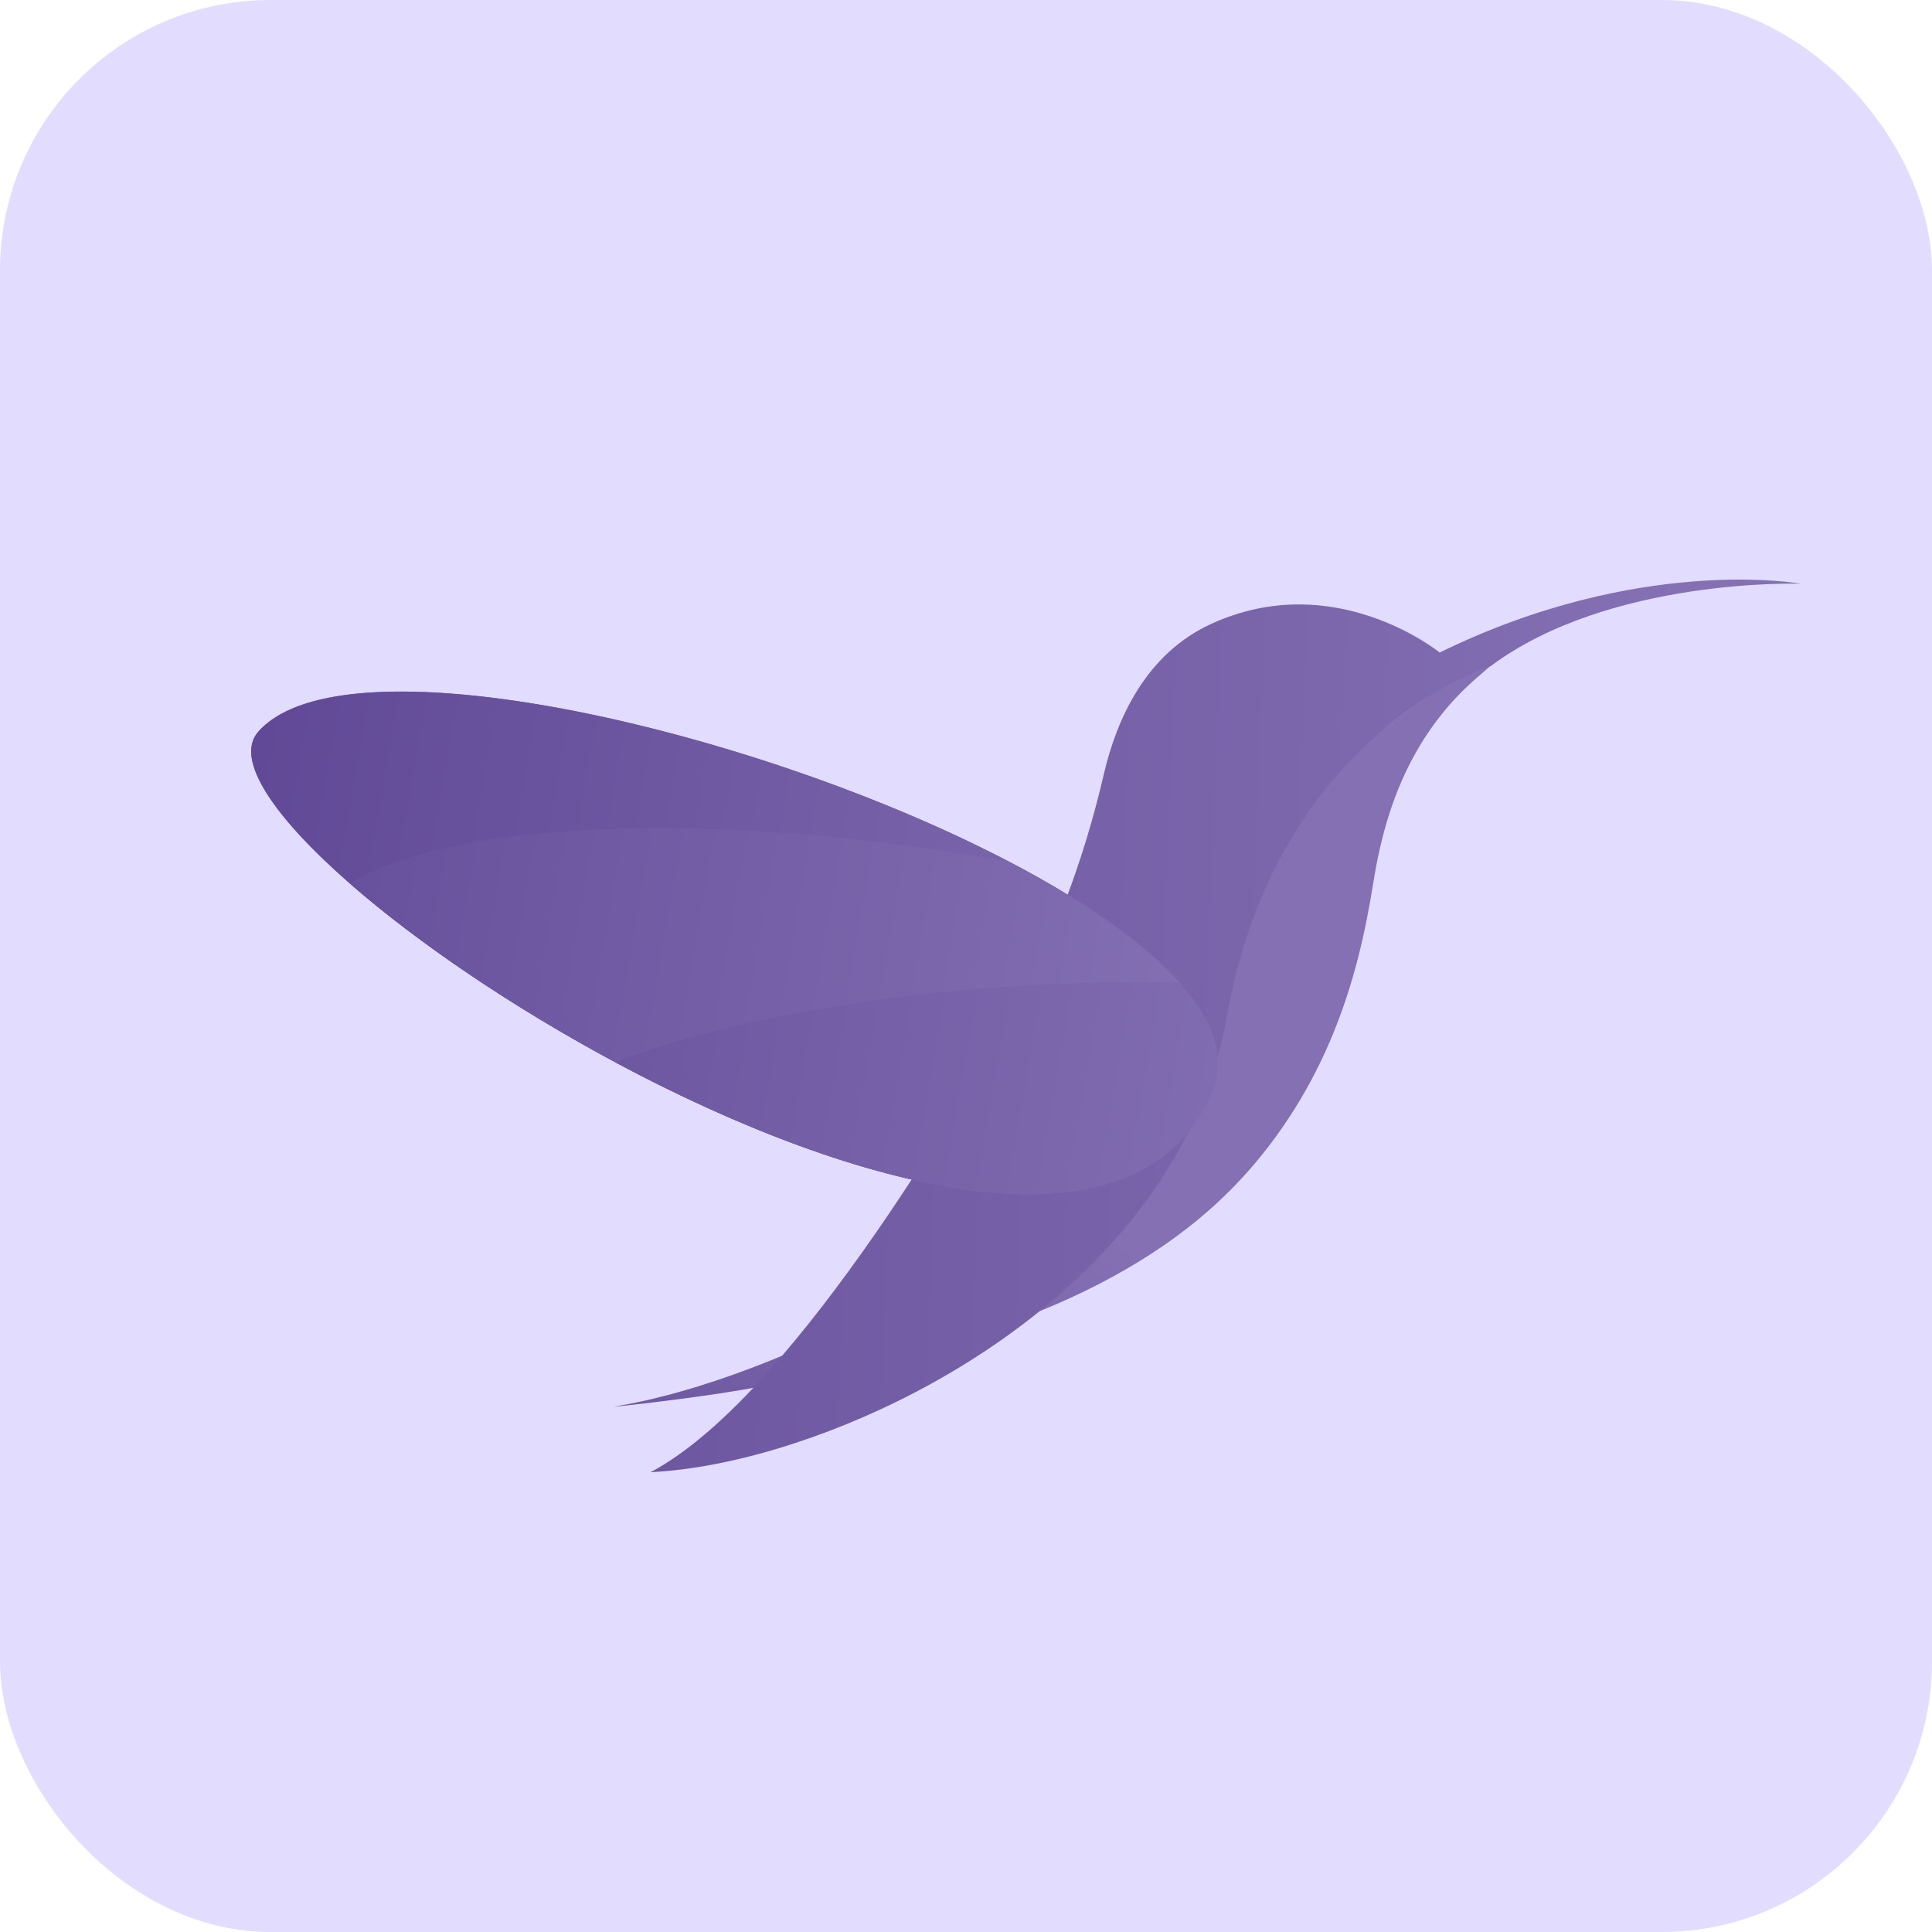
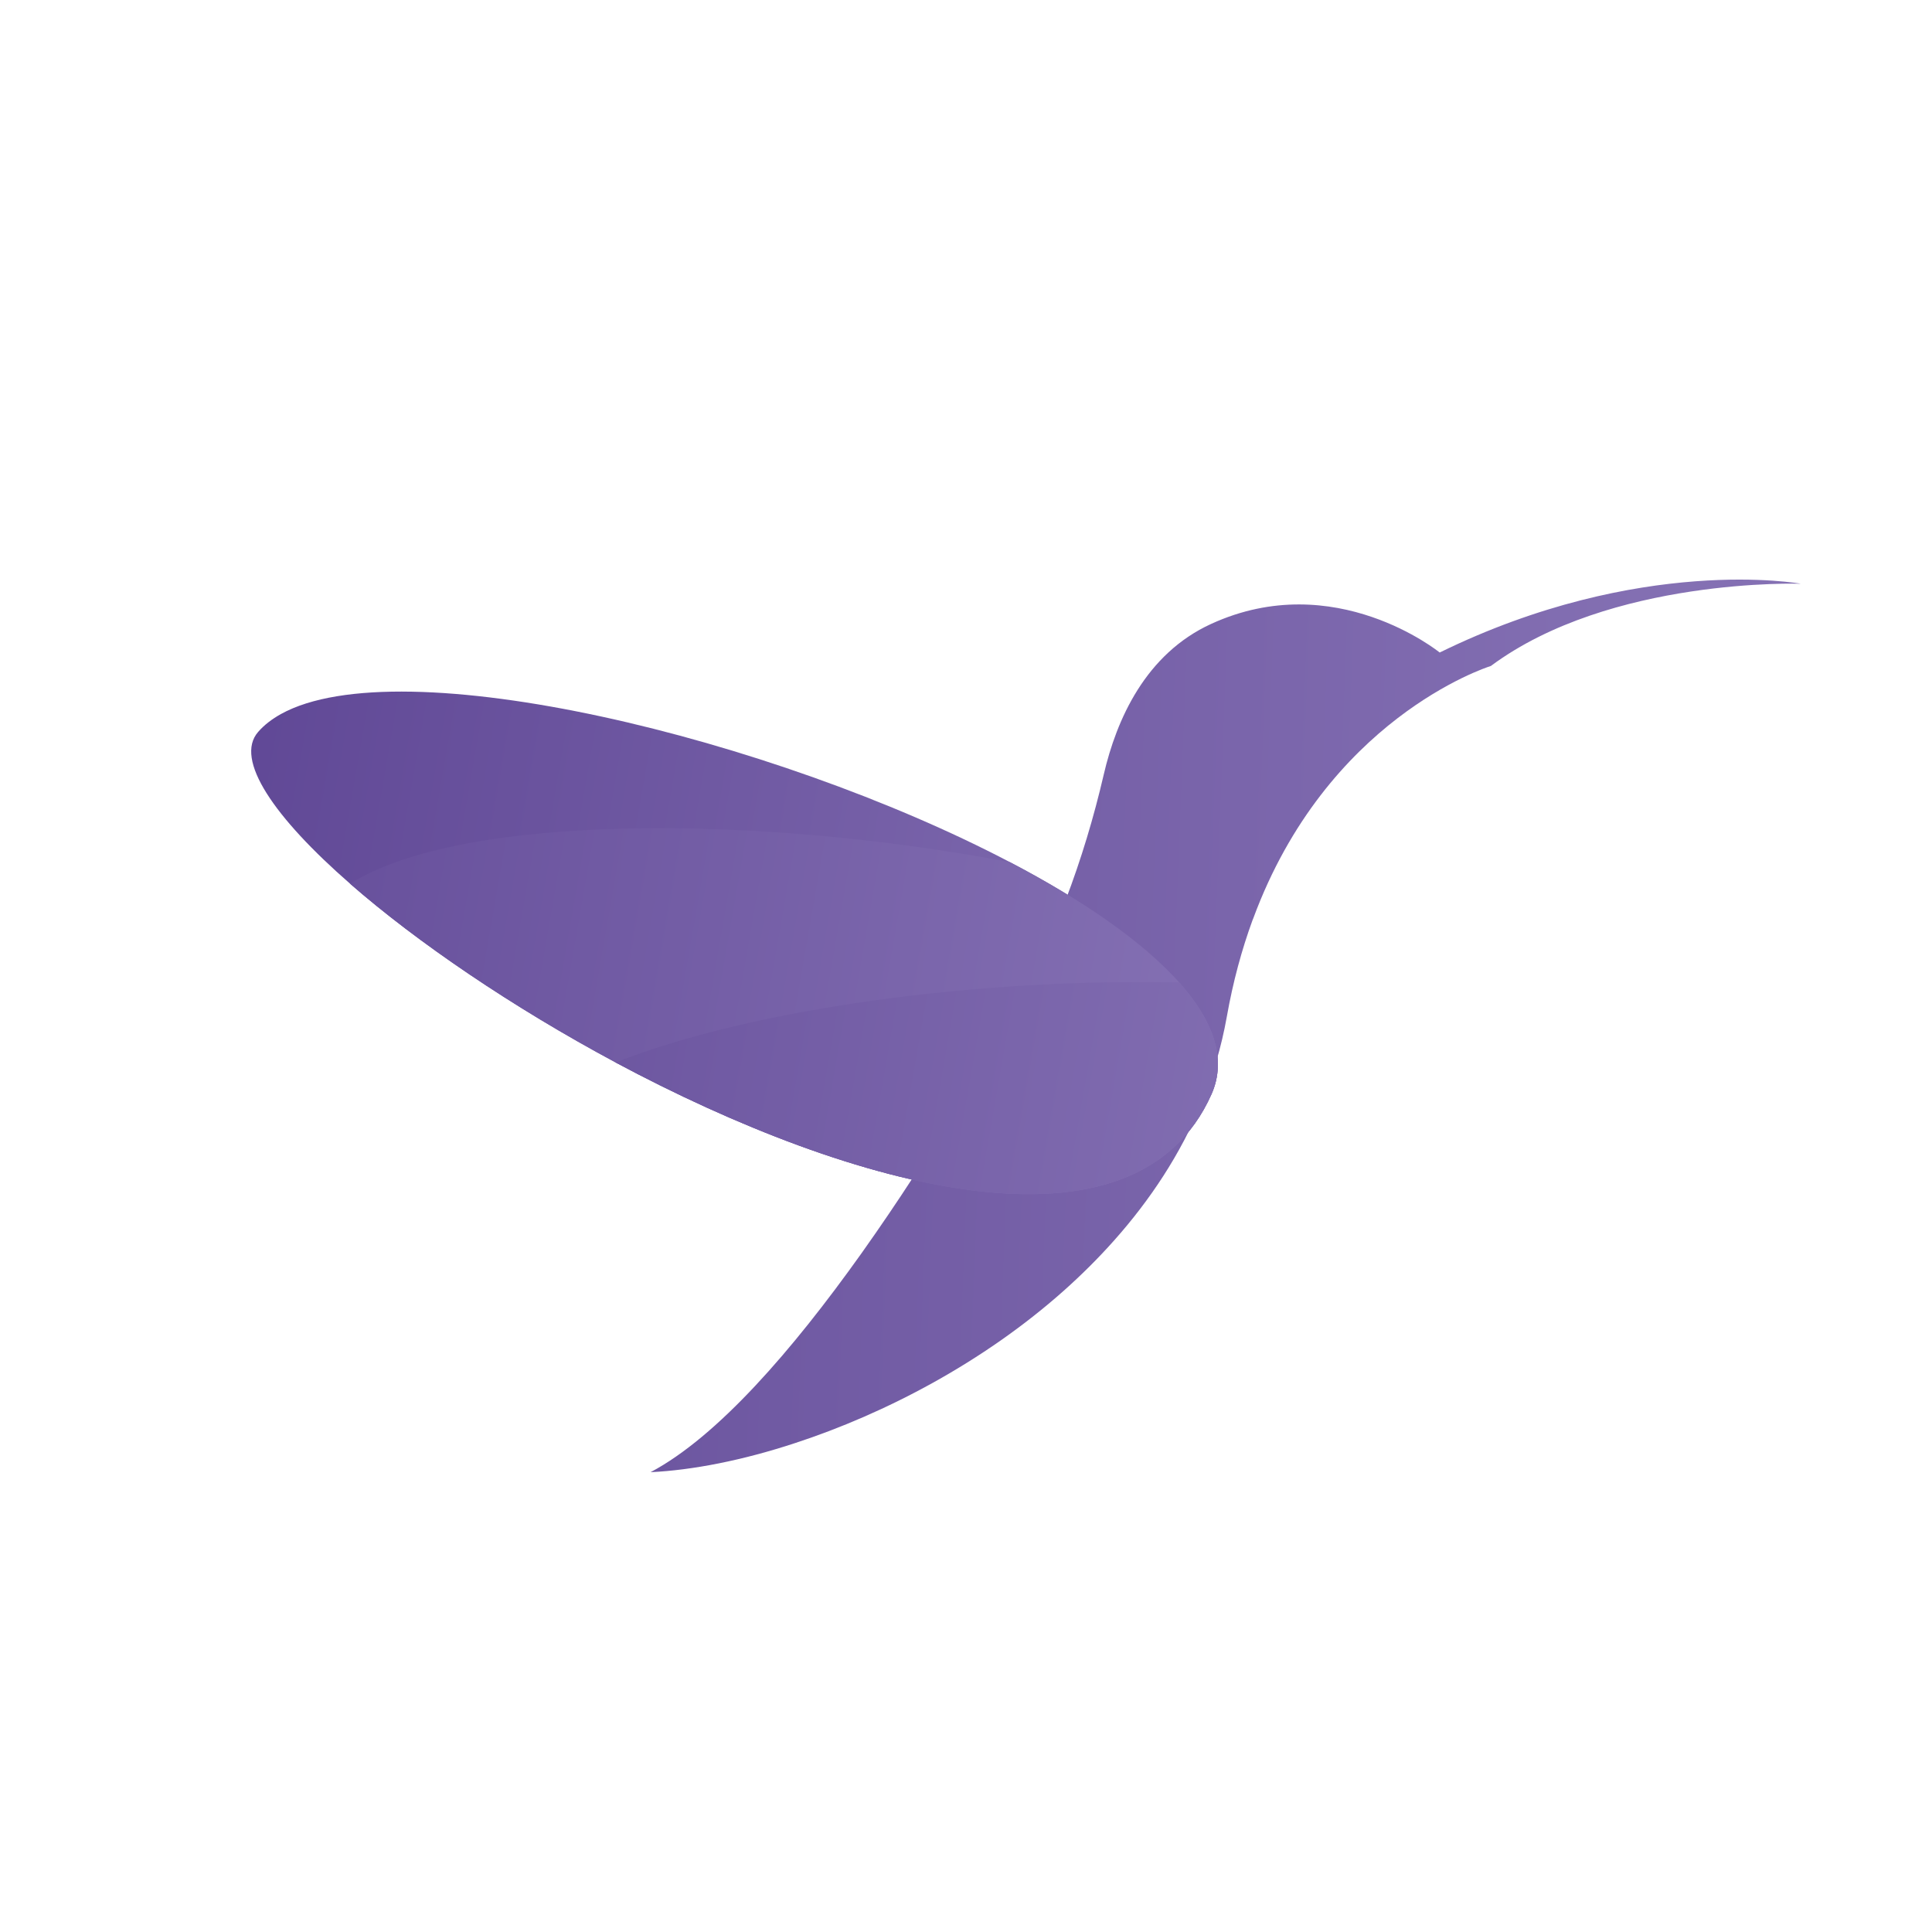
<svg xmlns="http://www.w3.org/2000/svg" width="500" height="500" viewBox="0 0 500 500" fill="none">
-   <rect width="500" height="500" rx="70" fill="#E2DDFF" />
-   <path d="M158.729 364.042C158.847 364.039 158.989 364.033 159.185 364.007C159.376 364.001 159.643 363.972 159.933 363.941C160.077 363.935 160.224 363.911 160.391 363.905C160.994 363.846 161.72 363.78 162.599 363.67C162.913 363.641 163.25 363.607 163.59 363.576C163.785 363.546 164.003 363.521 164.199 363.495C164.925 363.429 165.725 363.341 166.578 363.233C166.65 363.231 166.751 363.205 166.822 363.205C167.77 363.092 168.79 362.976 169.891 362.837C170.378 362.78 170.894 362.699 171.403 362.643C180.466 361.523 189.594 360.255 198.731 358.467C200.843 358.047 202.963 357.606 205.083 357.145C205.107 357.143 205.16 357.122 205.208 357.12C211.555 355.733 217.891 354.204 224.221 352.779C226.902 352.173 229.559 351.55 232.25 350.904C241.13 348.732 249.994 346.254 258.792 343.191C278.609 336.32 298.26 326.362 313.747 312.439C322.201 304.854 329.205 296.278 334.855 287.271C334.855 287.271 334.861 287.251 334.887 287.25C338.957 280.758 342.347 274.061 345.089 267.322C350.35 254.431 353.351 241.428 355.392 228.578C357.271 216.75 360.574 204.316 367.65 192.651C370.27 188.359 373.516 184.009 377.202 180.161C379.153 178.129 381.223 176.199 383.439 174.346C385.054 172.99 387.682 170.357 389.723 169.463C386.058 170.886 347.136 186.765 323.858 229.594C323.693 229.869 323.609 230.018 323.609 230.018C320.143 236.448 317.023 243.469 314.424 251.157C312.202 257.711 309.197 264.087 305.599 270.21C298.941 281.529 290.116 292.071 279.99 301.699C275.576 305.901 270.894 309.947 266.054 313.79C263.728 315.627 261.356 317.443 258.948 319.219C258.025 319.89 257.098 320.562 256.153 321.217C254.972 322.062 253.796 322.887 252.573 323.715C250.539 325.126 248.494 326.497 246.418 327.809C244.975 328.746 243.546 329.642 242.093 330.538C240.913 331.279 239.717 332.002 238.525 332.702C233.051 335.965 227.485 339.025 221.961 341.835C218.927 343.384 215.913 344.846 212.893 346.25C211.475 346.917 210.082 347.562 208.703 348.167C208.406 348.303 208.141 348.415 207.881 348.524C206.553 349.105 205.255 349.665 203.935 350.226C202.453 350.854 200.979 351.461 199.533 352.046C198.061 352.634 196.594 353.218 195.158 353.763C193.464 354.396 191.792 355.032 190.134 355.622C186.838 356.806 183.591 357.884 180.441 358.857C180.412 358.876 180.364 358.88 180.337 358.9C179.033 359.294 177.736 359.668 176.46 360.039C174.655 360.555 172.878 361.045 171.147 361.454C170.414 361.643 169.684 361.831 168.98 362C167.22 362.429 165.5 362.796 163.832 363.139C163.036 363.29 162.245 363.439 161.476 363.588C160.523 363.756 159.611 363.911 158.729 364.042Z" fill="url(#paint0_linear_322_3)" />
  <path d="M324.334 237.703C324.201 238.021 324.132 238.193 324.132 238.193C321.397 245.689 319.119 253.967 317.494 263.148C316.102 270.979 313.851 278.47 310.93 285.566C305.522 298.674 297.694 310.506 288.344 321.013C284.269 325.599 279.887 329.952 275.306 334.032C254.484 352.571 229.065 365.843 205.767 373.469C192.153 377.953 179.244 380.471 168.367 381C185.684 371.817 205.024 349.517 222.85 324.495C223.026 324.26 223.178 324.017 223.354 323.782C227.828 317.476 232.221 310.987 236.433 304.501C243.167 294.169 249.498 283.821 255.2 274.151C255.29 274.006 255.384 273.835 255.474 273.692C257.499 270.251 259.434 266.932 261.283 263.703C272.572 243.967 280.511 222.577 285.648 200.454C288.951 186.218 296.451 169.24 313.477 161.453C345.499 146.796 372.589 168.873 372.589 168.873C424.482 143.45 466.053 151.07 466.053 151.07C466.053 151.07 416.759 149.382 385.844 172.346C385.844 172.346 385.819 172.344 385.791 172.365C384.339 172.829 343.348 186.221 324.334 237.703Z" fill="url(#paint1_linear_322_3)" />
-   <path d="M199.37 369.042C198.627 369.06 197.884 369.097 197.157 369.138C197.903 369.099 198.65 369.06 199.391 369.022C199.37 369.042 199.37 369.042 199.37 369.042Z" fill="url(#paint2_linear_322_3)" />
-   <path d="M313.536 283.149C337.112 229.917 100.993 150.317 66.798 189.408C42.295 217.426 275.664 368.667 313.536 283.149Z" fill="url(#paint3_linear_322_3)" />
  <path d="M90.601 228.704C107.982 243.881 132.618 260.656 159.319 274.962C221.06 307.998 293.808 327.685 313.545 283.152C317.575 274.027 313.994 264.149 305.123 254.217C295.639 243.618 280.125 232.938 261.38 223.126C199.898 190.88 103.695 167.632 72.704 184.792C70.351 186.106 68.355 187.639 66.81 189.418C60.578 196.526 70.985 211.595 90.601 228.704Z" fill="url(#paint4_linear_322_3)" />
  <path d="M90.602 228.703C107.982 243.88 132.62 260.655 159.32 274.961C221.061 307.997 293.808 327.684 313.547 283.151C317.575 274.026 313.994 264.148 305.123 254.216C295.641 243.617 280.125 232.938 261.38 223.125C195.817 210.687 119.653 210.494 90.602 228.703Z" fill="url(#paint5_linear_322_3)" />
  <path d="M159.32 274.96C221.061 307.996 293.808 327.683 313.546 283.15C317.575 274.025 313.995 264.148 305.123 254.215C253.226 253.219 195.38 260.795 159.32 274.96Z" fill="url(#paint6_linear_322_3)" />
  <defs>
    <linearGradient id="paint0_linear_322_3" x1="386.209" y1="181.813" x2="208.349" y2="471.029" gradientUnits="userSpaceOnUse">
      <stop stop-color="#8470B3" />
      <stop offset="0.497" stop-color="#8470B3" />
      <stop offset="1" stop-color="#604896" />
    </linearGradient>
    <linearGradient id="paint1_linear_322_3" x1="20.521" y1="254.337" x2="431.832" y2="270.502" gradientUnits="userSpaceOnUse">
      <stop stop-color="#604896" />
      <stop offset="1" stop-color="#8470B3" />
    </linearGradient>
    <linearGradient id="paint2_linear_322_3" x1="195.984" y1="368.991" x2="199.162" y2="369.115" gradientUnits="userSpaceOnUse">
      <stop stop-color="#604896" />
      <stop offset="1" stop-color="#8470B3" />
    </linearGradient>
    <linearGradient id="paint3_linear_322_3" x1="-70.686" y1="234.056" x2="290.353" y2="248.096" gradientUnits="userSpaceOnUse">
      <stop stop-color="#604896" />
      <stop offset="1" stop-color="#8470B3" />
    </linearGradient>
    <linearGradient id="paint4_linear_322_3" x1="54.797" y1="220.716" x2="345.664" y2="271.47" gradientUnits="userSpaceOnUse">
      <stop stop-color="#604896" />
      <stop offset="1" stop-color="#8470B3" />
    </linearGradient>
    <linearGradient id="paint5_linear_322_3" x1="21.063" y1="224.572" x2="311.934" y2="275.324" gradientUnits="userSpaceOnUse">
      <stop stop-color="#604896" />
      <stop offset="1" stop-color="#8470B3" />
    </linearGradient>
    <linearGradient id="paint6_linear_322_3" x1="51.579" y1="241.65" x2="342.451" y2="292.404" gradientUnits="userSpaceOnUse">
      <stop stop-color="#604896" />
      <stop offset="1" stop-color="#8470B3" />
    </linearGradient>
  </defs>
</svg>